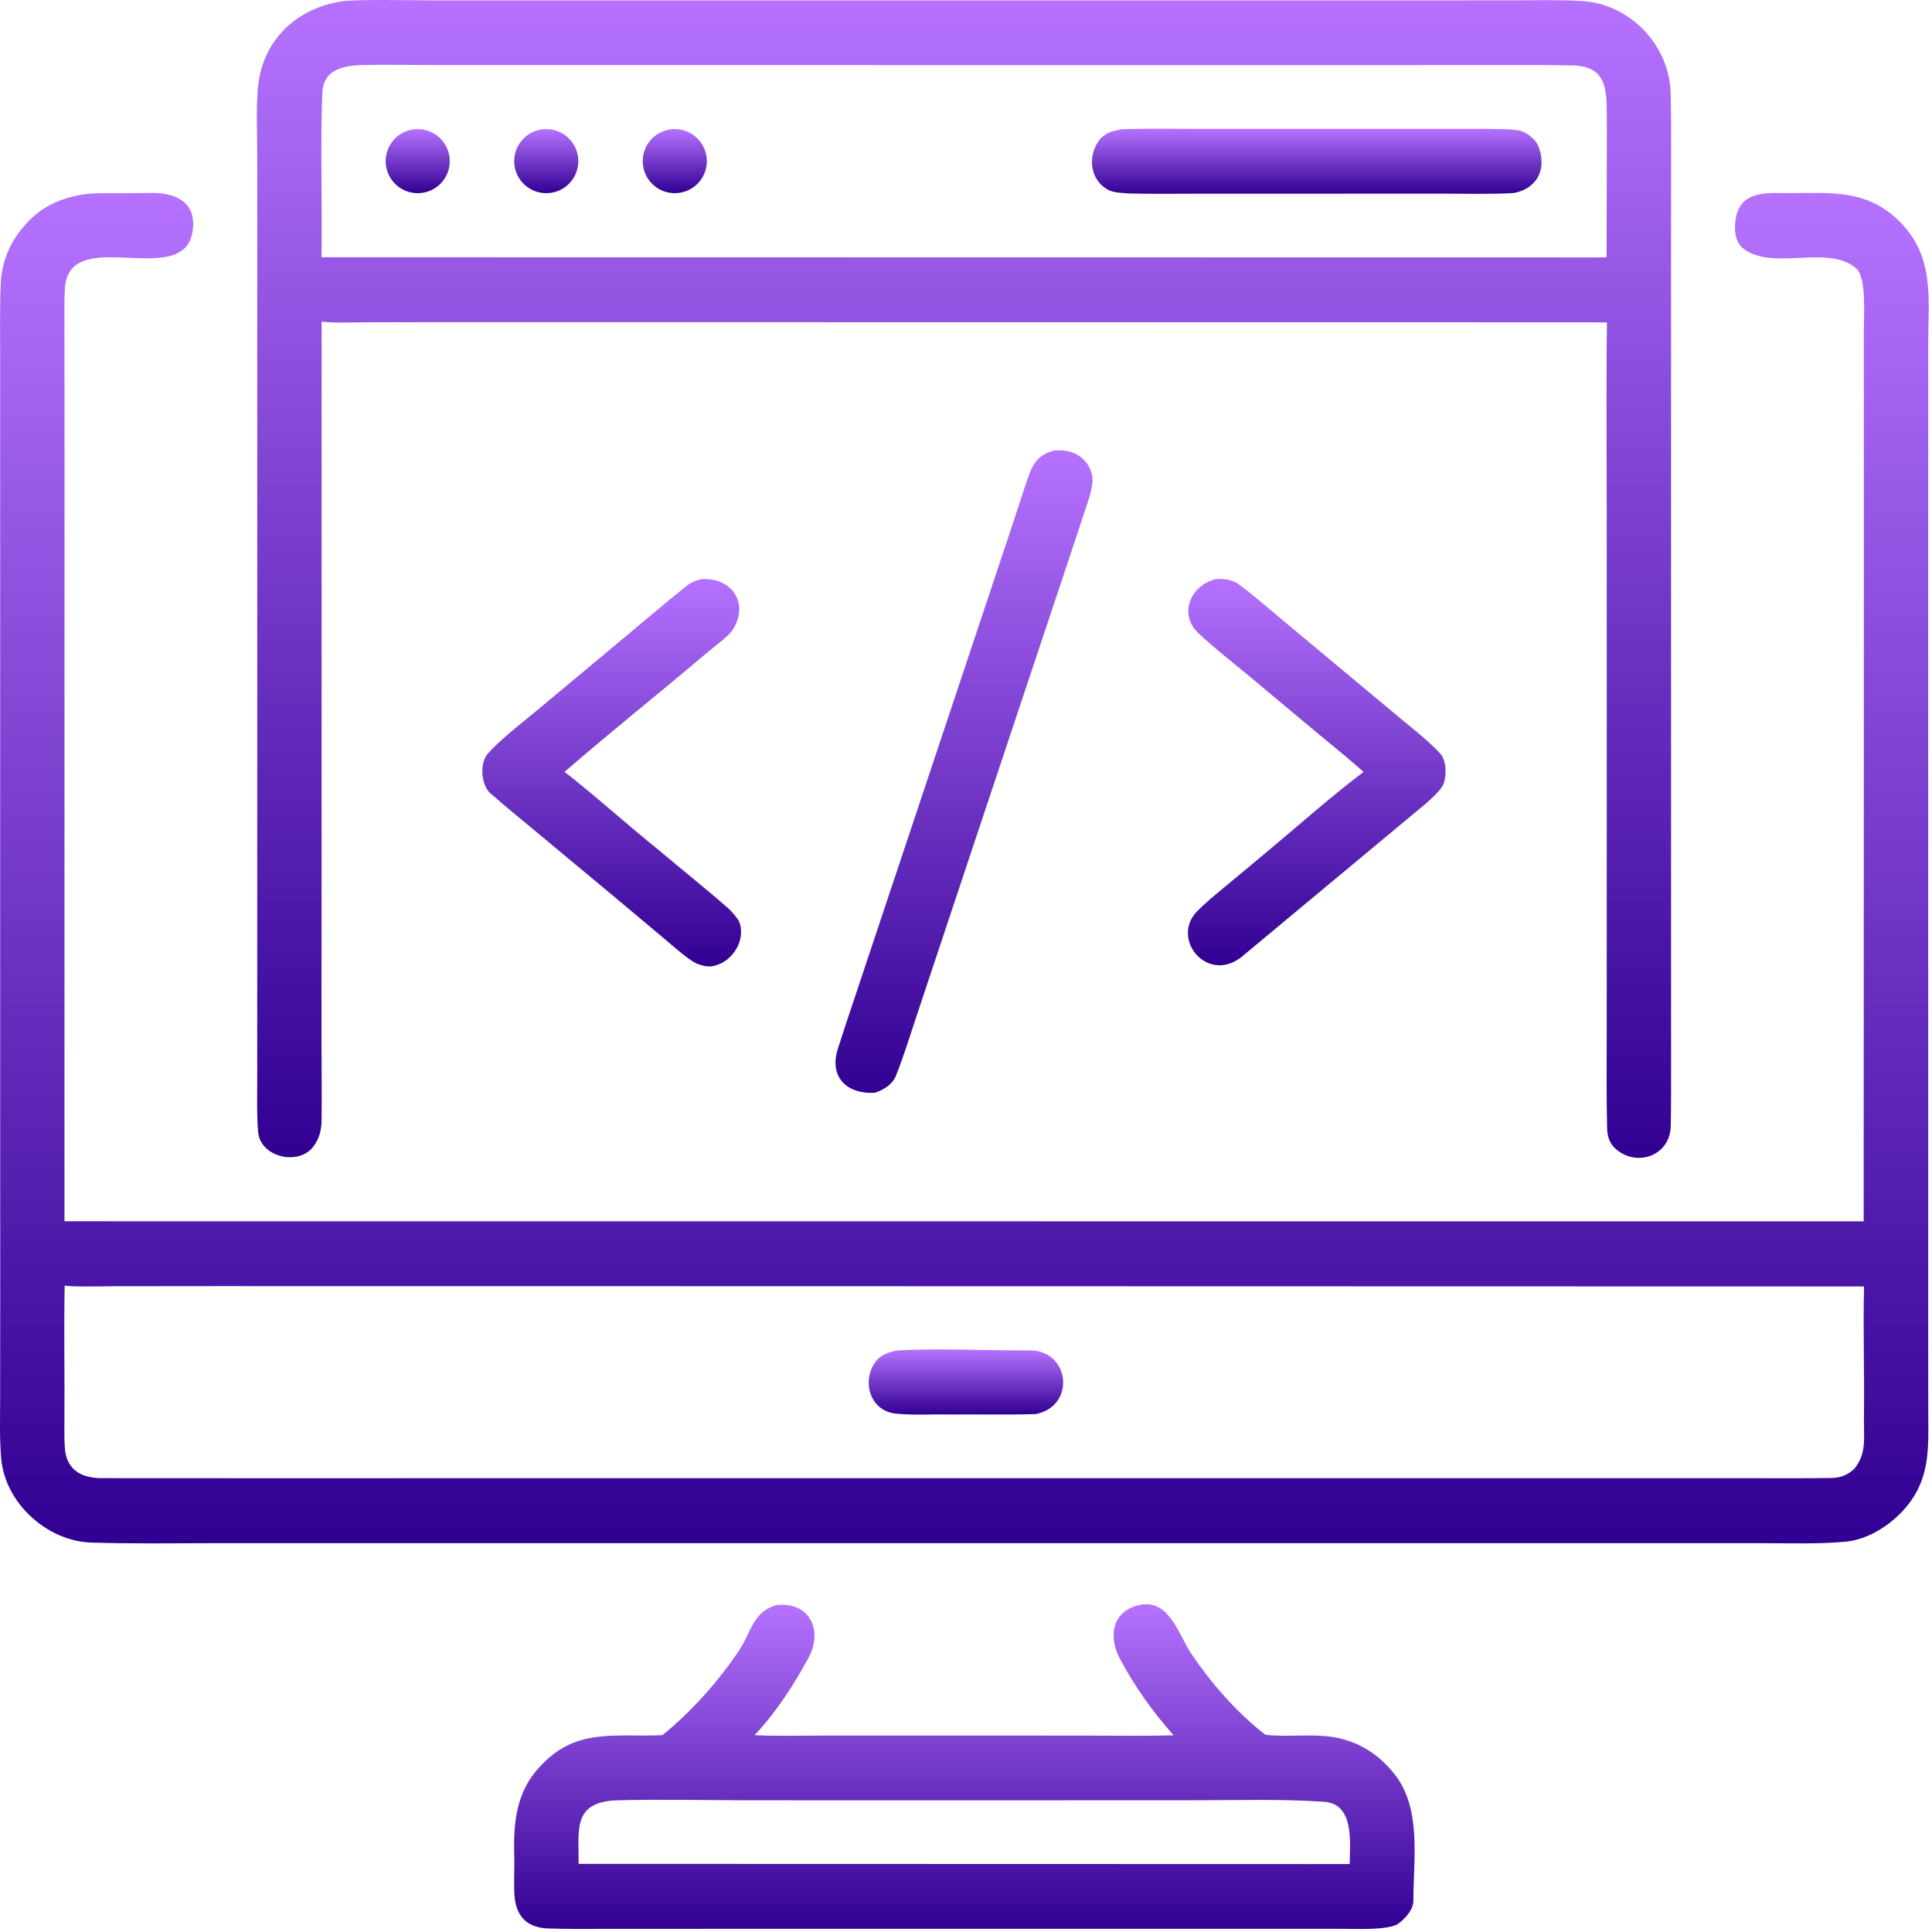
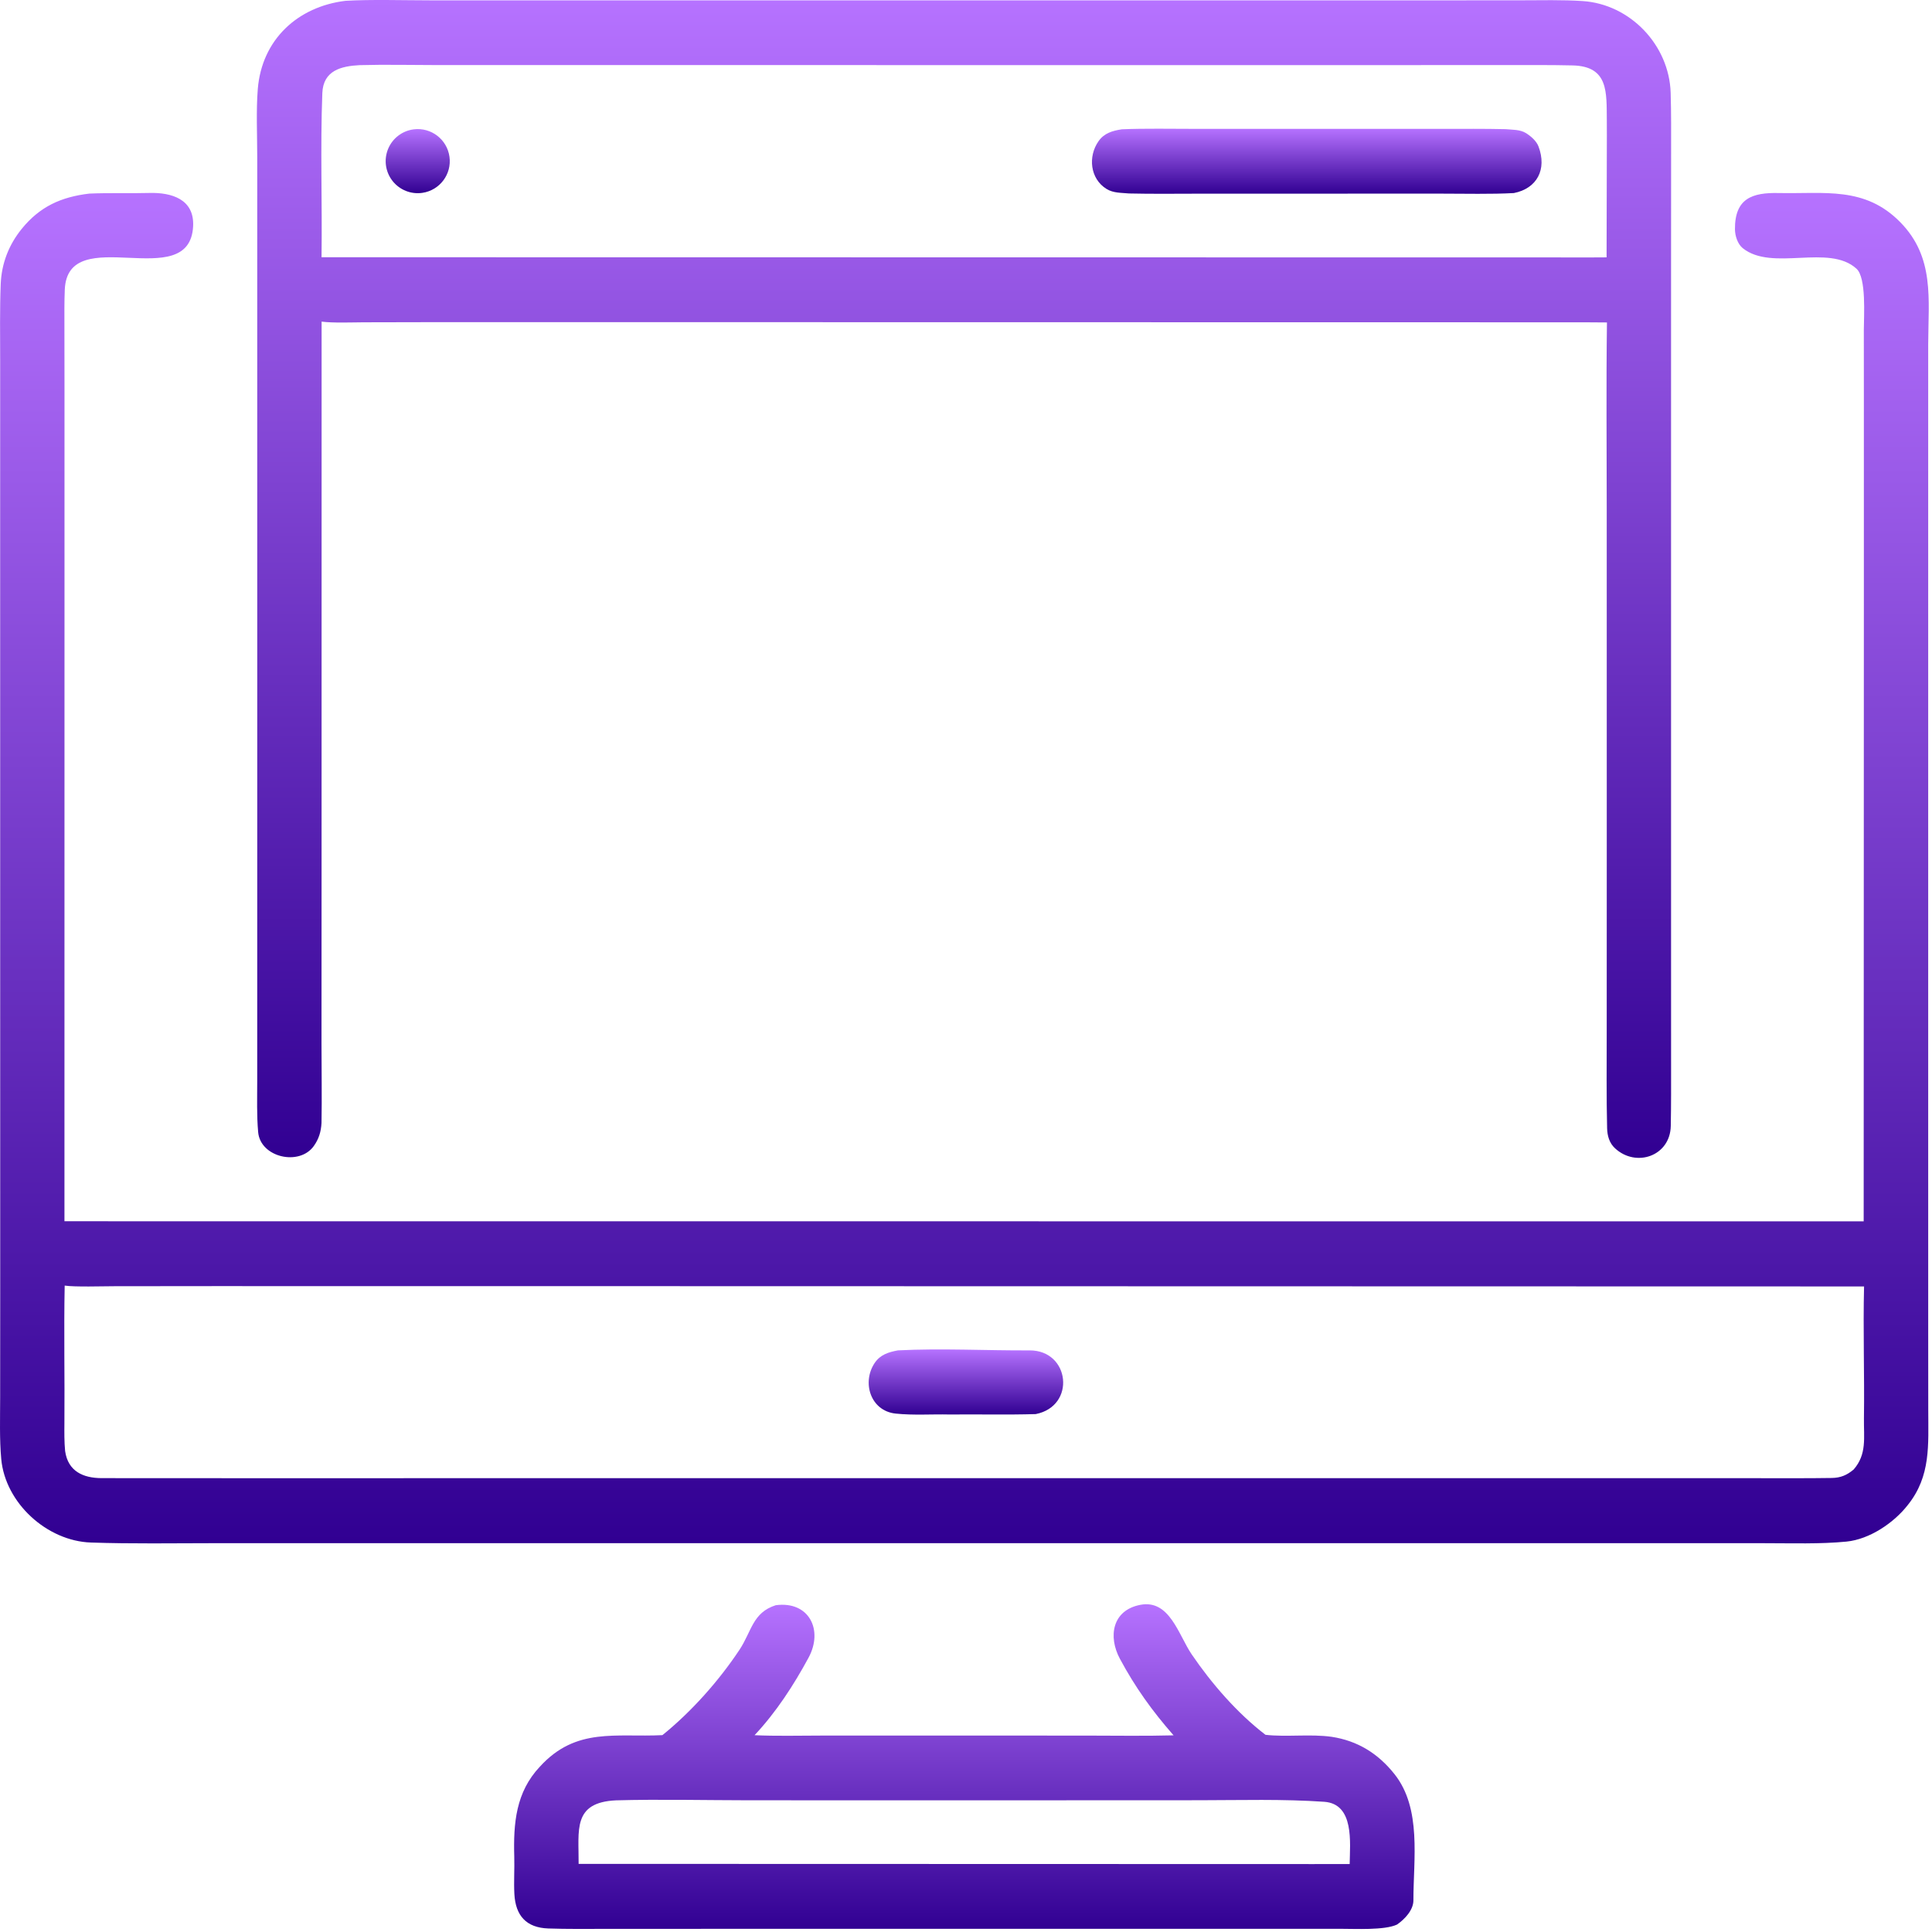
<svg xmlns="http://www.w3.org/2000/svg" width="481" height="481" viewBox="0 0 481 481" fill="none">
  <path d="M463.991 304.074L464.037 150.558L464.036 98.087L464.027 82.131C464.041 78.588 464.685 69.178 462.21 66.909C455.337 60.611 441.207 67.678 433.878 61.781C432.591 60.746 431.957 58.678 431.943 57.094C431.881 49.384 436.256 47.917 442.814 48.058C454.214 48.303 464.271 46.319 473.104 55.322C481.699 64.082 480.087 74.44 480.053 85.725L480.052 275.45L480.056 332.828L480.069 351.095C480.07 359.745 480.744 367.465 474.999 374.662C471.547 379.116 465.481 383.229 459.723 383.801C453.215 384.446 445.962 384.202 439.339 384.203L404.4 384.195H285.25L109.547 384.196L53.359 384.199C43.138 384.204 32.846 384.384 22.63 384.036C11.698 383.663 1.318 374.219 0.31 363.251C-0.145 358.293 0.035 353.001 0.037 348.002L0.053 322.027L0.046 236.509L0.04 125.235L0.041 89.728C0.041 83.499 -0.073 76.909 0.178 70.715C0.385 65.614 2.177 60.963 5.399 56.989C9.923 51.408 15.239 49.031 22.223 48.199C27.204 47.98 32.209 48.176 37.167 48.041C42.747 47.889 48.448 49.593 48.078 56.383C47.154 73.369 16.865 54.958 16.13 72.098C16.003 75.066 16.031 78.29 16.037 81.281L16.057 96.706L16.058 146.832L16.046 304.049L463.991 304.074ZM461.495 365.857C464.834 362.029 463.988 357.915 464.056 353.117C464.209 342.201 463.815 331.185 464.085 320.279L140.515 320.205L53.209 320.198L28.488 320.223C25.514 320.228 18.6 320.45 16.105 320.067C15.872 331.422 16.135 342.933 16.035 354.303C16.014 356.6 15.992 358.975 16.213 361.259C16.935 366.346 20.745 367.993 25.325 368.002C35.673 368.023 45.965 368.017 56.285 368.017L116.571 368.016L297.718 368.014L403.789 368.016H438.174C444.094 368.016 450.107 368.054 456.03 367.963C458.26 367.93 459.81 367.266 461.495 365.857Z" fill="url(#paint0_linear_3188_1263)" />
  <path d="M223.564 336.192C234.294 335.65 245.558 336.248 256.325 336.198C266.416 336.152 267.92 350.081 257.86 352.057C250.803 352.269 243.488 352.084 236.401 352.158C231.931 352.055 227.433 352.397 222.98 351.93C216.72 351.272 214.504 344.15 217.782 339.303C219.19 337.221 221.278 336.614 223.564 336.192Z" fill="url(#paint1_linear_3188_1263)" />
  <path d="M86.011 0.204C92.243 -0.168 100.628 0.082 107.006 0.084L145.308 0.088L263.732 0.09L351.467 0.091L378.553 0.076C383.675 0.072 388.926 -0.075 394.026 0.263C405.901 1.05 415.575 11.248 415.936 23.113C416.09 28.141 416.046 33.16 416.046 38.203L416.034 64.983V146.339L416.037 235.473L416.04 264.417C416.041 269.72 416.068 274.992 415.964 280.326C415.818 287.825 407.34 290.748 402.082 285.883C400.677 284.59 400.162 282.78 400.116 280.904C399.923 272.987 400.013 264.954 400.017 257.038L400.03 210.43L400.02 126.599C400.019 111.226 399.868 95.621 400.076 80.279L394.601 80.241L169.378 80.206L107.453 80.206L90.529 80.241C87.68 80.258 82.755 80.441 80.07 80.07L80.062 217.947L80.043 259.712C80.044 266.287 80.165 273.014 80.046 279.587C79.914 281.779 79.396 283.54 78.12 285.327C74.522 290.365 64.835 288.172 64.272 281.87C63.898 277.701 64.038 273.365 64.038 269.158L64.04 246.366L64.047 169.839L64.042 70.382L64.042 39.056C64.043 33.606 63.748 27.566 64.18 22.181C65.172 9.822 74.158 1.636 86.011 0.204ZM80.051 64.044L390.663 64.089C393.747 64.085 396.905 64.118 399.983 64.073L400.043 37.435C400.044 34.981 400.072 32.418 400.042 29.985C399.955 23.043 400.555 16.492 391.52 16.286C386.227 16.165 380.897 16.199 375.618 16.201L347.442 16.208L261.541 16.208L146.866 16.204L108.994 16.203C102.717 16.202 95.761 16.042 89.546 16.218C84.966 16.458 80.466 17.523 80.248 23.191C79.727 36.769 80.237 50.449 80.051 64.044Z" fill="url(#paint2_linear_3188_1263)" />
  <path d="M279.291 32.188C285.048 31.943 291.655 32.081 297.487 32.08L329.245 32.078L358.858 32.083C364.168 32.084 369.508 32.032 374.815 32.154C376.532 32.323 378.44 32.207 379.944 33.154C381.151 33.918 382.521 35.092 383.045 36.488C385.169 42.143 382.684 46.922 376.899 48.063C371.371 48.374 364.559 48.206 358.966 48.207L328.382 48.21L298.04 48.218C292.412 48.227 286.699 48.294 281.082 48.165C279.124 47.973 277.171 48.092 275.466 47.027C271.377 44.475 270.834 38.954 273.49 35.16C274.905 33.137 276.917 32.567 279.291 32.188Z" fill="url(#paint3_linear_3188_1263)" />
-   <path d="M167.017 32.199C171.355 31.66 175.32 34.714 175.907 39.046C176.494 43.378 173.485 47.376 169.16 48.011C166.318 48.429 163.472 47.287 161.707 45.022C159.942 42.757 159.53 39.718 160.628 37.065C161.727 34.411 164.167 32.553 167.017 32.199Z" fill="url(#paint4_linear_3188_1263)" />
  <path d="M103.017 32.199C107.355 31.661 111.319 34.714 111.906 39.046C112.493 43.378 109.485 47.376 105.16 48.011C102.318 48.429 99.472 47.287 97.707 45.022C95.941 42.757 95.529 39.718 96.628 37.065C97.727 34.411 100.167 32.553 103.017 32.199Z" fill="url(#paint5_linear_3188_1263)" />
-   <path d="M135.017 32.199C139.355 31.661 143.319 34.714 143.906 39.046C144.493 43.378 141.485 47.376 137.16 48.011C134.318 48.428 131.472 47.287 129.707 45.022C127.941 42.757 127.53 39.718 128.628 37.065C129.727 34.411 132.167 32.553 135.017 32.199Z" fill="url(#paint6_linear_3188_1263)" />
  <path d="M193.134 399.64C201.391 398.537 205.058 405.767 201.293 412.72C197.584 419.57 193.212 426.309 187.861 432.001C193.057 432.253 199.069 432.101 204.341 432.097L232.612 432.088L270.53 432.102C277.613 432.104 285.122 432.231 292.179 432.039C286.878 425.986 282.665 420.148 278.81 412.968C275.861 407.476 276.871 400.914 283.875 399.551C291.197 398.127 293.405 407.047 296.683 411.866C301.595 419.089 308.019 426.515 315.061 431.905C320.252 432.507 326.26 431.65 331.549 432.408C337.951 433.384 343.08 436.525 347.198 441.719C353.994 450.291 351.88 462.909 351.888 473.124C351.889 475.545 349.719 477.833 347.804 479.149C344.682 480.615 337.314 480.193 333.582 480.201L313.585 480.207L251.216 480.209L175.369 480.211L150.58 480.22C145.887 480.22 141.24 480.284 136.511 480.122C131.033 479.935 128.351 476.942 128.061 471.535C127.897 468.473 128.118 465.25 128.033 462.255C127.798 453.937 128.413 446.184 134.42 439.826C143.431 429.941 153.349 432.576 164.918 431.987C172.145 426.154 178.949 418.496 184.081 410.775C187.163 406.137 187.339 401.496 193.134 399.64ZM144.057 464.039L326.913 464.088L336.021 464.081C336.092 458.781 337.223 449.11 329.686 448.583C319.415 447.866 308.868 448.187 298.545 448.195L247.307 448.216L186.489 448.207C175.867 448.195 163.931 447.926 153.389 448.221C142.469 448.724 144.126 455.673 144.057 464.039Z" fill="url(#paint7_linear_3188_1263)" />
-   <path d="M262.424 112.152C266.959 111.749 270.864 113.716 271.923 118.406C272.272 119.95 271.515 122.888 271.012 124.416C267.442 135.268 263.806 146.1 260.194 156.938L238.949 220.662L228.156 253.062C226.575 257.808 224.917 263.185 223.055 267.826C222.204 269.945 219.977 271.405 217.769 272.064C210.797 272.434 206.391 268.14 208.577 261.172C209.821 257.208 211.157 253.27 212.472 249.329L219.669 227.747L241.762 161.526L251.953 130.983C253.059 127.649 254.111 124.277 255.247 120.953C256.771 116.49 257.484 113.542 262.424 112.152Z" fill="url(#paint8_linear_3188_1263)" />
-   <path d="M174.72 144.172C182.234 143.732 186.681 150.277 182.331 156.915C181.378 158.37 177.629 161.148 176.114 162.431C164.334 172.404 152.225 182.063 140.552 192.158C148.295 198.183 156.148 205.332 163.871 211.528C169.666 216.417 175.635 221.158 181.33 226.159C182.14 226.869 183.738 228.694 184.064 229.555C185.578 233.561 183.009 238.316 179.238 239.968C176.828 241.023 175.505 240.643 173.398 239.88C171.203 238.801 167.791 235.713 165.796 234.042L152.85 223.188L132.637 206.375C129.26 203.564 125.879 200.835 122.552 197.891C119.832 196.071 119.249 190.222 121.366 187.737C124.27 184.326 130.087 179.856 133.577 176.948L152.301 161.34C158.455 156.207 164.673 150.912 170.912 145.872C172.119 144.897 173.237 144.536 174.72 144.172Z" fill="url(#paint9_linear_3188_1263)" />
-   <path d="M302.717 144.161C304.769 144.015 306.842 144.3 308.536 145.556C311.82 147.991 314.932 150.708 318.071 153.332L334.836 167.329L349.24 179.339C352.349 181.926 355.874 184.667 358.585 187.636C359.813 188.981 359.996 191.295 359.837 193.024C359.632 195.258 359.05 196.046 357.531 197.662C355.767 199.54 353.376 201.394 351.358 203.07L341.761 211.064L308.855 238.446C300.284 244.786 291.376 233.558 298.108 226.803C300.195 224.709 302.44 222.88 304.711 220.989L314.964 212.456C322.348 206.315 331.97 197.78 339.484 192.19C336.137 189.143 331.956 185.817 328.428 182.873L309.805 167.327C305.995 164.161 301.949 161.04 298.359 157.646C293.357 152.918 296.36 145.718 302.717 144.161Z" fill="url(#paint10_linear_3188_1263)" />
  <defs>
    <linearGradient id="paint0_linear_3188_1263" x1="240.097" y1="48.029" x2="240.097" y2="384.25" gradientUnits="userSpaceOnUse">
      <stop stop-color="#B672FF" />
      <stop offset="1" stop-color="#310092" />
    </linearGradient>
    <linearGradient id="paint1_linear_3188_1263" x1="240.483" y1="335.964" x2="240.483" y2="352.184" gradientUnits="userSpaceOnUse">
      <stop stop-color="#B672FF" />
      <stop offset="1" stop-color="#310092" />
    </linearGradient>
    <linearGradient id="paint2_linear_3188_1263" x1="239.998" y1="0" x2="239.998" y2="288.271" gradientUnits="userSpaceOnUse">
      <stop stop-color="#B672FF" />
      <stop offset="1" stop-color="#310092" />
    </linearGradient>
    <linearGradient id="paint3_linear_3188_1263" x1="327.828" y1="32.042" x2="327.828" y2="48.251" gradientUnits="userSpaceOnUse">
      <stop stop-color="#B672FF" />
      <stop offset="1" stop-color="#310092" />
    </linearGradient>
    <linearGradient id="paint4_linear_3188_1263" x1="168.001" y1="32.138" x2="168.001" y2="48.096" gradientUnits="userSpaceOnUse">
      <stop stop-color="#B672FF" />
      <stop offset="1" stop-color="#310092" />
    </linearGradient>
    <linearGradient id="paint5_linear_3188_1263" x1="104" y1="32.138" x2="104" y2="48.096" gradientUnits="userSpaceOnUse">
      <stop stop-color="#B672FF" />
      <stop offset="1" stop-color="#310092" />
    </linearGradient>
    <linearGradient id="paint6_linear_3188_1263" x1="136" y1="32.138" x2="136" y2="48.096" gradientUnits="userSpaceOnUse">
      <stop stop-color="#B672FF" />
      <stop offset="1" stop-color="#310092" />
    </linearGradient>
    <linearGradient id="paint7_linear_3188_1263" x1="240.092" y1="399.399" x2="240.092" y2="480.252" gradientUnits="userSpaceOnUse">
      <stop stop-color="#B672FF" />
      <stop offset="1" stop-color="#310092" />
    </linearGradient>
    <linearGradient id="paint8_linear_3188_1263" x1="240.012" y1="112.101" x2="240.012" y2="272.086" gradientUnits="userSpaceOnUse">
      <stop stop-color="#B672FF" />
      <stop offset="1" stop-color="#310092" />
    </linearGradient>
    <linearGradient id="paint9_linear_3188_1263" x1="152.295" y1="144.151" x2="152.295" y2="240.616" gradientUnits="userSpaceOnUse">
      <stop stop-color="#B672FF" />
      <stop offset="1" stop-color="#310092" />
    </linearGradient>
    <linearGradient id="paint10_linear_3188_1263" x1="327.813" y1="144.127" x2="327.813" y2="240.321" gradientUnits="userSpaceOnUse">
      <stop stop-color="#B672FF" />
      <stop offset="1" stop-color="#310092" />
    </linearGradient>
  </defs>
</svg>